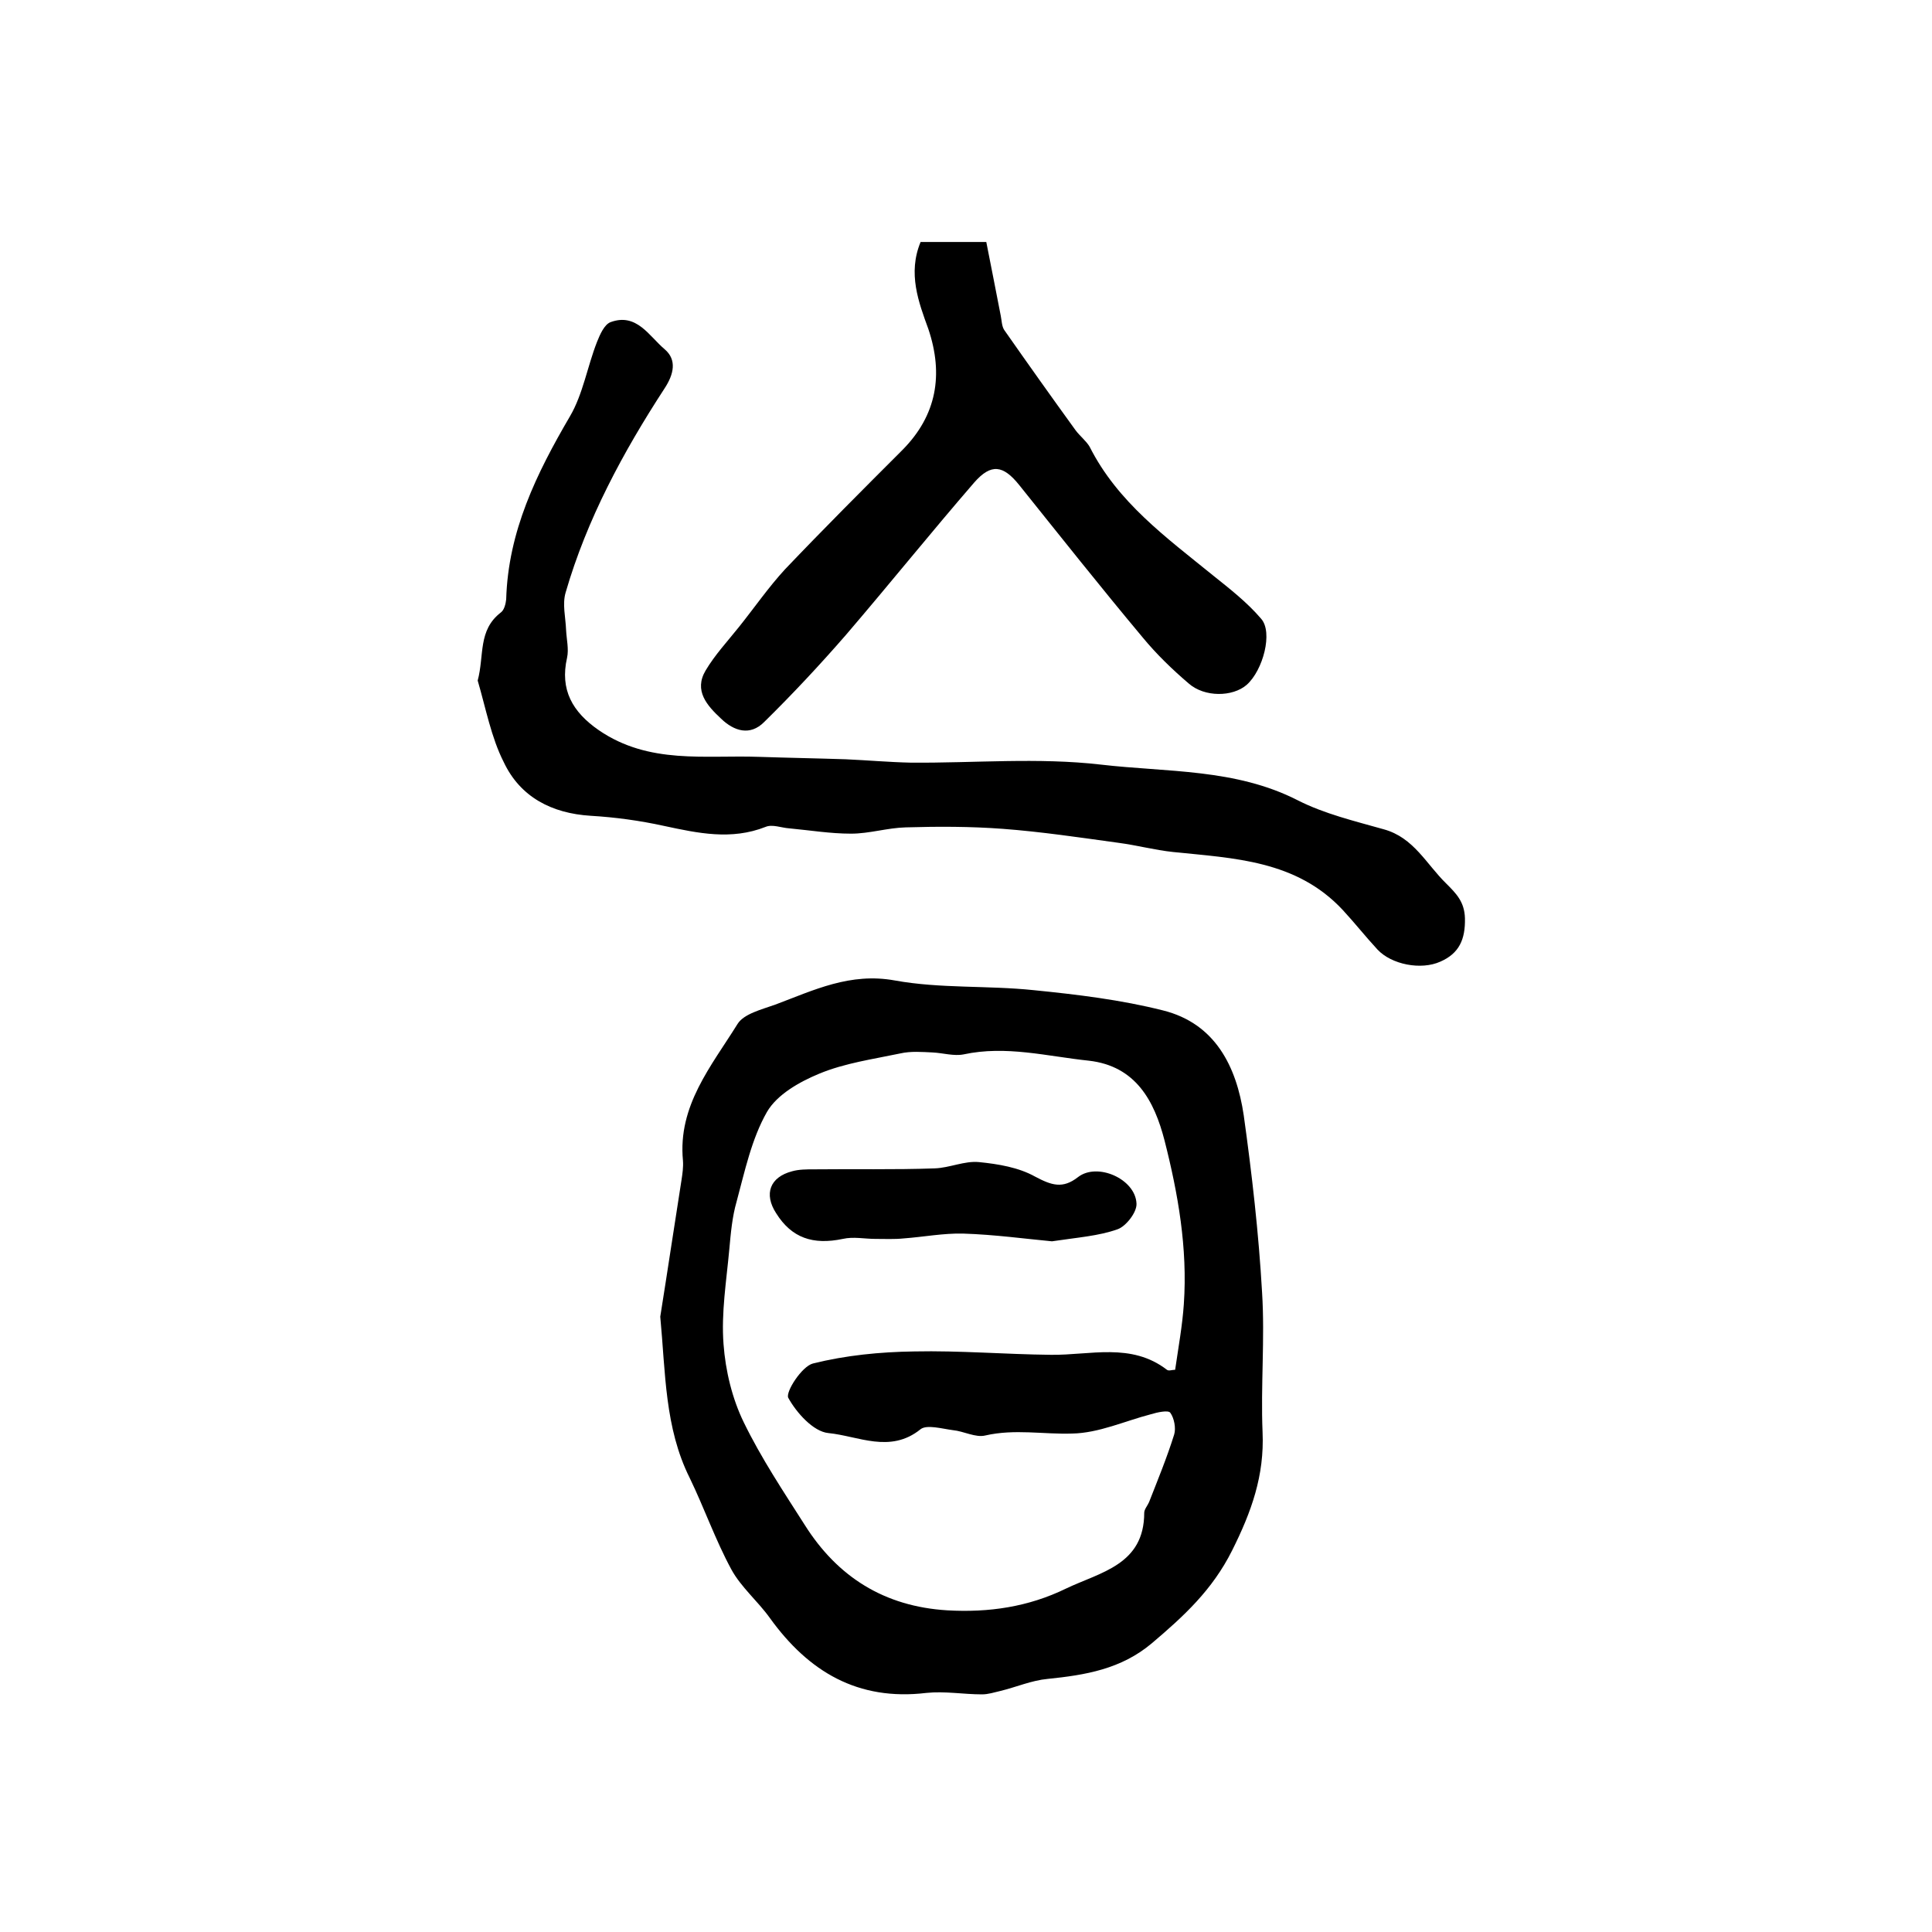
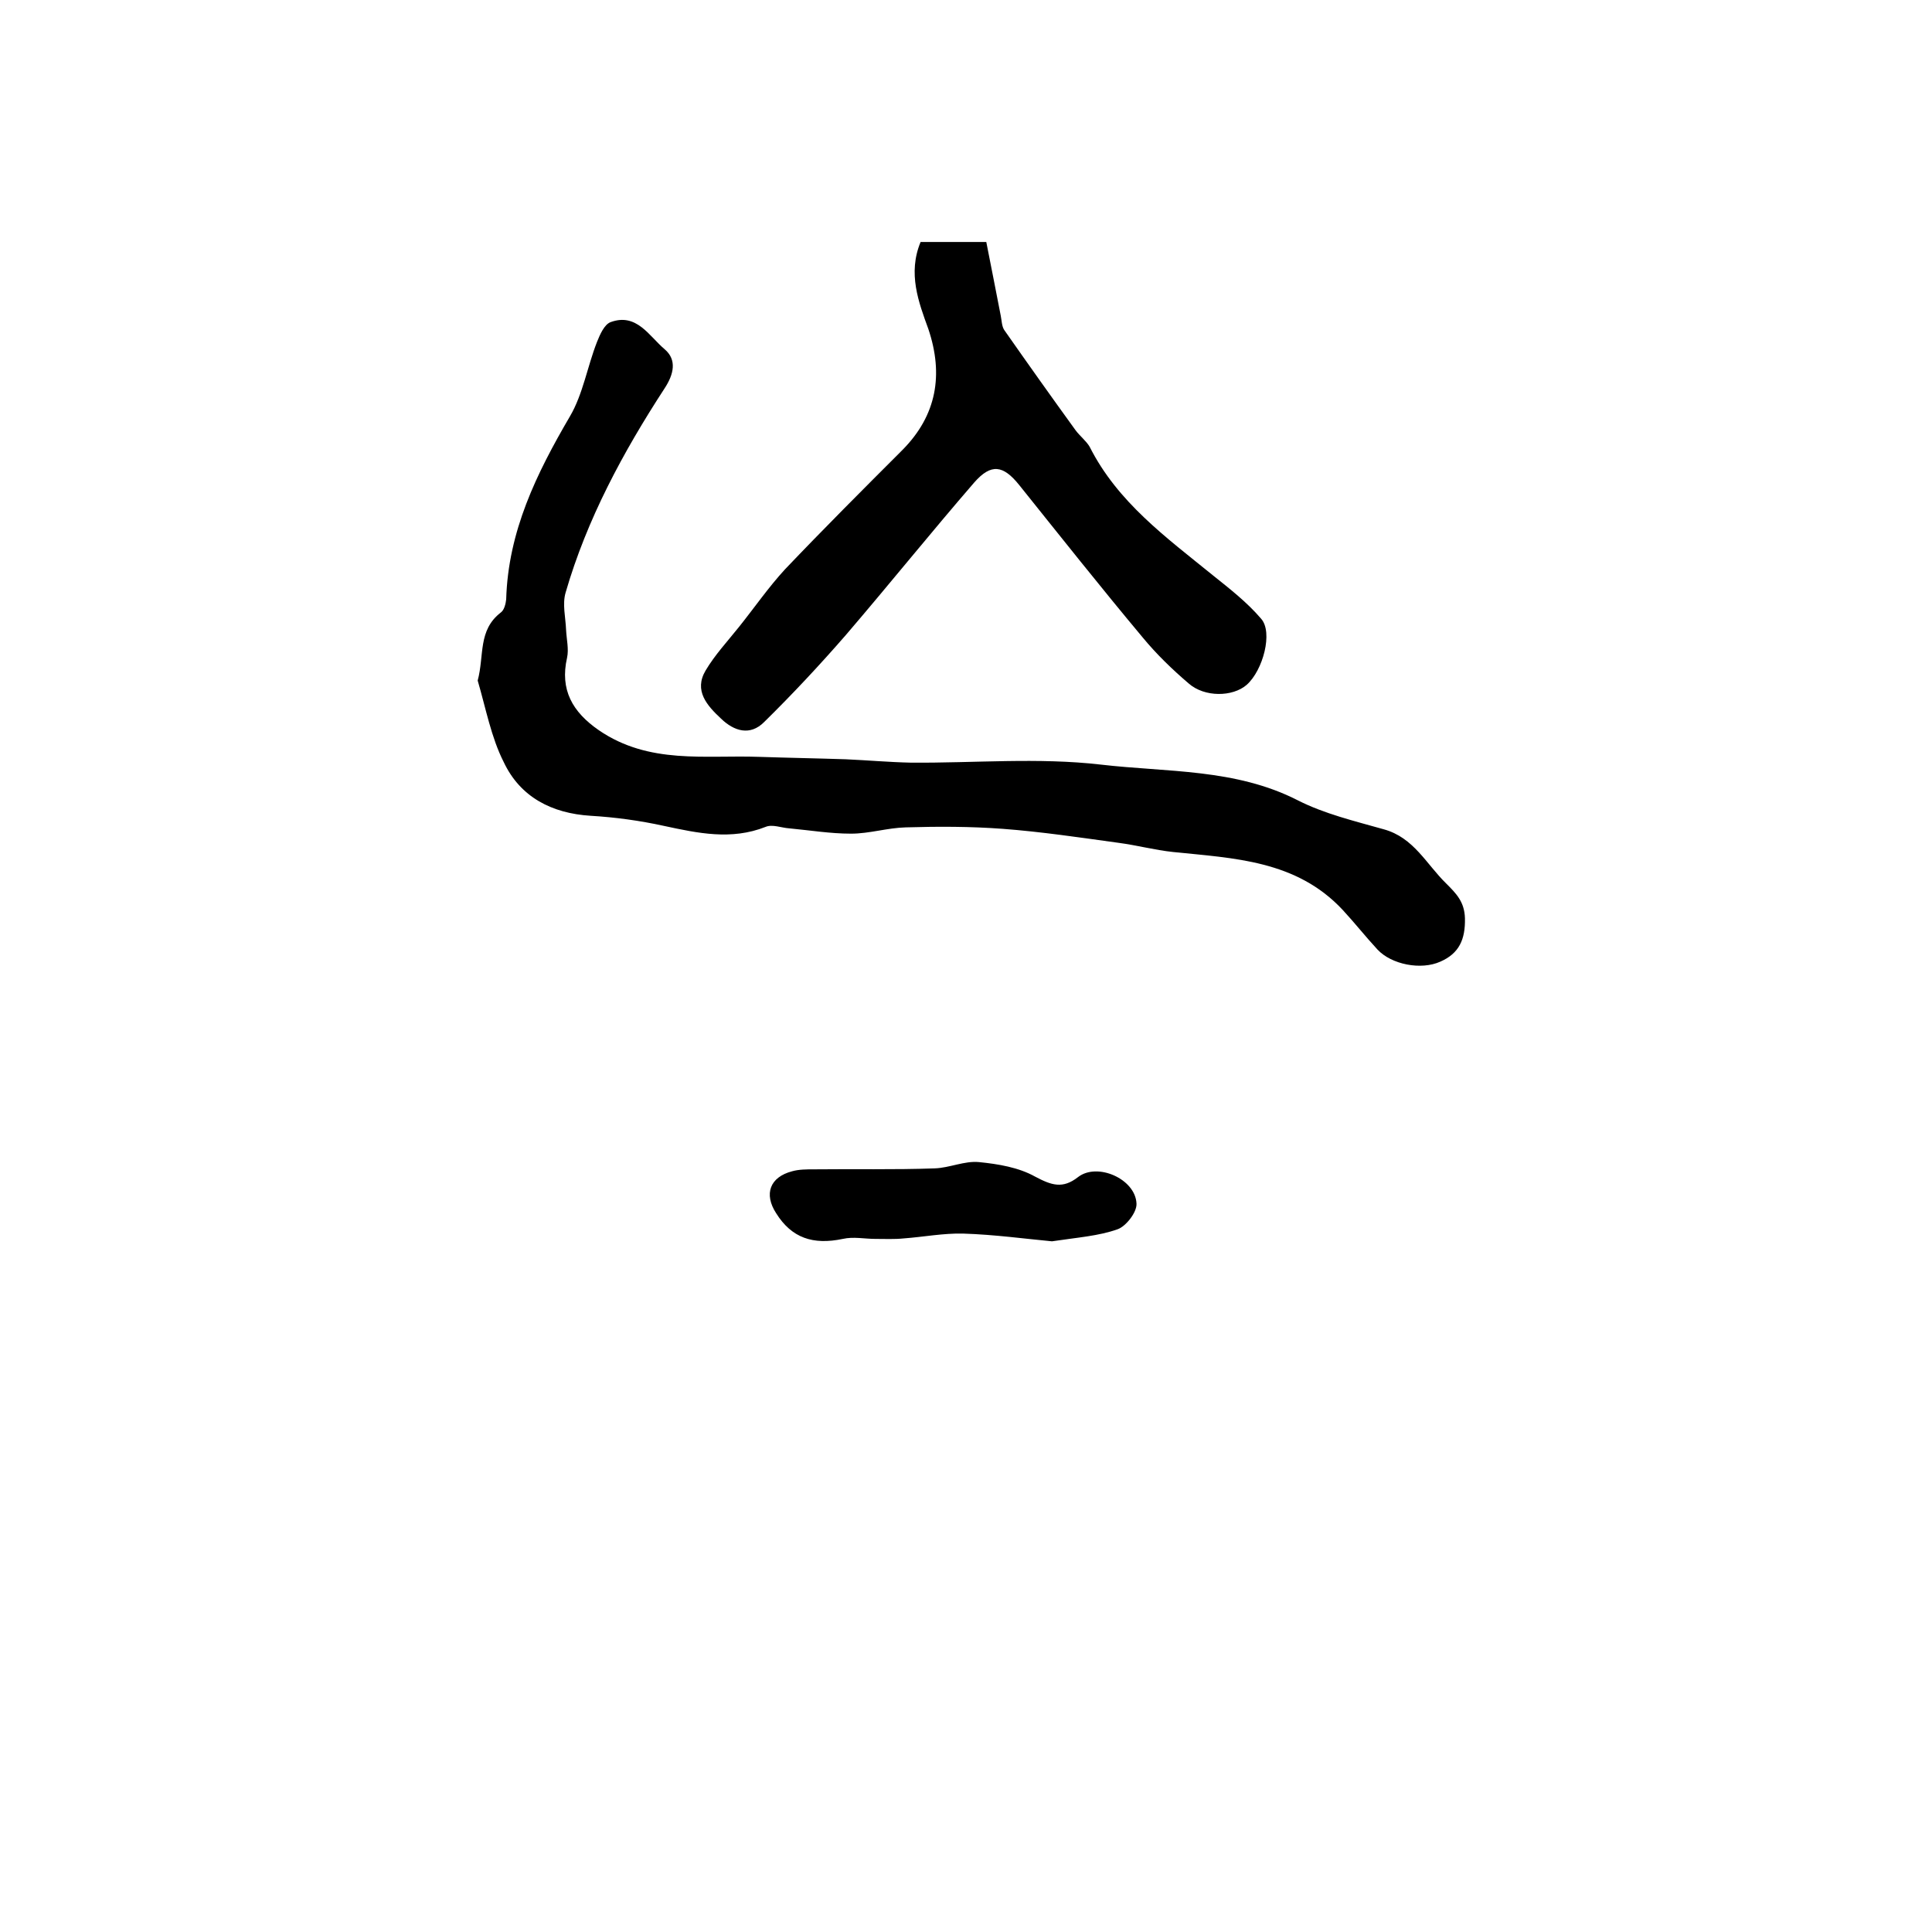
<svg xmlns="http://www.w3.org/2000/svg" version="1.1" id="图层_1" x="0px" y="0px" viewBox="0 0 400 400" style="enable-background:new 0 0 400 400;" xml:space="preserve">
  <style type="text/css">
	.st0{fill:#FFFFFF;}
</style>
  <g>
-     <path d="M136.7,272.6c1.5-9.4,2.9-18.8,4.4-28.3c0.2-1.3,0.4-2.7,0.3-4c-1.1-11.4,5.9-19.6,11.3-28.3c1.3-2.1,5-3,7.8-4   c8-3,15.5-6.7,24.8-5c9.4,1.7,19.1,1,28.7,2c9,0.9,18.1,2,26.8,4.2c10.8,2.7,15.2,11.6,16.7,21.7c1.7,12.2,3.1,24.4,3.8,36.7   c0.6,9.6-0.3,19.3,0.1,28.9c0.4,9-2.3,16.5-6.3,24.5c-4.1,8.2-10,13.6-16.6,19.2c-6.4,5.4-13.8,6.6-21.6,7.4   c-3.3,0.3-6.5,1.7-9.8,2.5c-1.3,0.3-2.5,0.7-3.8,0.7c-3.8,0-7.7-0.7-11.5-0.3c-14.2,1.7-24.4-4.4-32.4-15.5c-2.5-3.5-6-6.4-8-10.1   c-3.3-6.1-5.6-12.7-8.6-18.9C137.6,295.6,137.8,284.2,136.7,272.6z M243.3,283.6c0.7-4.8,1.5-9.2,1.8-13.6   c0.8-11.6-1.2-22.9-4-33.9c-2.1-8.1-5.9-15.4-15.7-16.5c-8.6-0.9-17.1-3.2-25.9-1.3c-2,0.4-4.3-0.3-6.4-0.4   c-2.2-0.1-4.5-0.3-6.7,0.2c-5.7,1.2-11.5,2-16.8,4.2c-4.1,1.7-8.7,4.3-10.8,7.9c-3.2,5.6-4.6,12.3-6.3,18.6   c-0.9,3.1-1.2,6.5-1.5,9.8c-0.6,6.6-1.7,13.2-1.2,19.7c0.4,5.5,1.8,11.3,4.2,16.2c3.6,7.4,8.2,14.3,12.6,21.2   c6.8,10.8,16.5,16.9,29.5,17.7c8.6,0.5,16.8-0.7,24.6-4.5c7.1-3.4,16.2-4.9,16.2-15.7c0-0.7,0.7-1.5,1-2.2c1.8-4.6,3.7-9.2,5.2-14   c0.4-1.3,0-3.4-0.8-4.5c-0.4-0.6-2.7-0.1-4,0.3c-5.4,1.4-10.8,3.9-16.3,4c-6,0.2-11.9-1-18,0.4c-2,0.5-4.5-0.9-6.7-1.1   c-2.3-0.3-5.4-1.2-6.7-0.2c-6.3,5.1-12.9,1.4-19.1,0.8c-3.1-0.3-6.6-4.2-8.3-7.3c-0.6-1.2,2.8-6.5,5.1-7.1c6.8-1.7,13.9-2.4,21-2.5   c9.4-0.2,18.8,0.6,28.3,0.7c8.1,0.1,16.6-2.6,24,3.1C242,283.9,242.6,283.6,243.3,283.6z" />
    <path d="M98.9,140.9c1.4-5.2,0-10.4,4.8-14.1c0.7-0.5,1-1.8,1.1-2.7c0.4-14.1,6.3-26.1,13.2-37.9c2.7-4.6,3.6-10.3,5.6-15.4   c0.6-1.5,1.5-3.6,2.8-4.1c5.4-2,8,2.9,11.2,5.6c2.6,2.2,1.9,5.2,0,8.1c-8.6,13.2-16.1,27.1-20.5,42.3c-0.7,2.4,0,5.1,0.1,7.7   c0.1,2,0.6,4,0.2,5.8c-1.5,6.6,1.1,11.2,6.6,15c10.4,7.1,21.9,5.1,33.2,5.5c6,0.2,11.9,0.3,17.9,0.5c4.5,0.2,9,0.6,13.5,0.7   c13.1,0.1,26.3-1.1,39.3,0.4c13.7,1.6,27.9,0.8,40.8,7.4c5.5,2.8,11.8,4.3,17.8,6c6.2,1.7,8.8,7.2,12.9,11.2   c2.1,2.1,3.8,3.8,3.9,7.2c0.1,4.4-1.2,7.3-5.1,9c-4,1.8-10.1,0.6-13-2.5c-2.5-2.7-4.7-5.5-7.2-8.2c-9.6-10.3-22.5-10.7-35.1-12   c-3.8-0.4-7.5-1.4-11.3-1.9c-8-1.1-16-2.3-24-2.9c-6.7-0.5-13.4-0.5-20.1-0.3c-3.8,0.1-7.5,1.3-11.3,1.3c-4.3,0-8.5-0.7-12.8-1.1   c-1.6-0.1-3.5-0.9-4.9-0.3c-7.1,2.8-14,1.3-21-0.2c-5-1.1-10.1-1.8-15.2-2.1c-8.1-0.5-14.6-3.9-18-11.1   C101.7,152.7,100.6,146.7,98.9,140.9z" />
    <path d="M190.6,50.1c4.5,0,8.6,0,13.6,0c1,5,2,10.2,3,15.3c0.2,1,0.2,2.1,0.7,2.9c4.9,7,9.8,13.9,14.8,20.8   c0.9,1.2,2.2,2.2,2.9,3.4c5.8,11.5,15.9,18.8,25.5,26.6c3.5,2.8,7.1,5.6,10,9c2.5,2.8,0.4,10.7-3,13.7c-2.9,2.5-8.7,2.6-12-0.3   c-3.4-2.9-6.7-6.1-9.5-9.5c-8.7-10.4-17.1-21-25.6-31.6c-3.3-4.1-5.8-4.5-9.3-0.5c-9,10.4-17.6,21.1-26.6,31.6   c-5.4,6.2-11,12.2-16.9,18c-2.9,2.9-6.2,1.9-8.9-0.7c-2.9-2.7-5.7-5.8-3.2-10c1.9-3.2,4.5-6,6.9-9c3.2-4,6.1-8.2,9.5-11.9   c8-8.4,16.2-16.6,24.4-24.8c7-7.1,8.5-15.5,5.3-25C190.2,62.6,187.9,56.6,190.6,50.1z" />
    <path d="M217.8,257c-5.4-0.5-11.9-1.4-18.4-1.6c-4.1-0.1-8.2,0.7-12.3,1c-1.9,0.2-3.9,0.1-5.9,0.1c-2.2,0-4.5-0.5-6.7,0   c-6.2,1.3-10.6-0.2-13.8-5.3c-2.6-4-1.3-7.5,3.3-8.7c1.4-0.4,3-0.4,4.4-0.4c8.4-0.1,16.7,0.1,25.1-0.2c3.1-0.1,6.2-1.6,9.2-1.3   c4,0.4,8.2,1.1,11.6,3c3.4,1.8,5.7,2.6,8.9,0.1c4-3.1,11.9,0.4,12.1,5.5c0.1,1.8-2.2,4.7-3.9,5.3   C227.5,255.9,223.1,256.2,217.8,257z" />
  </g>
</svg>